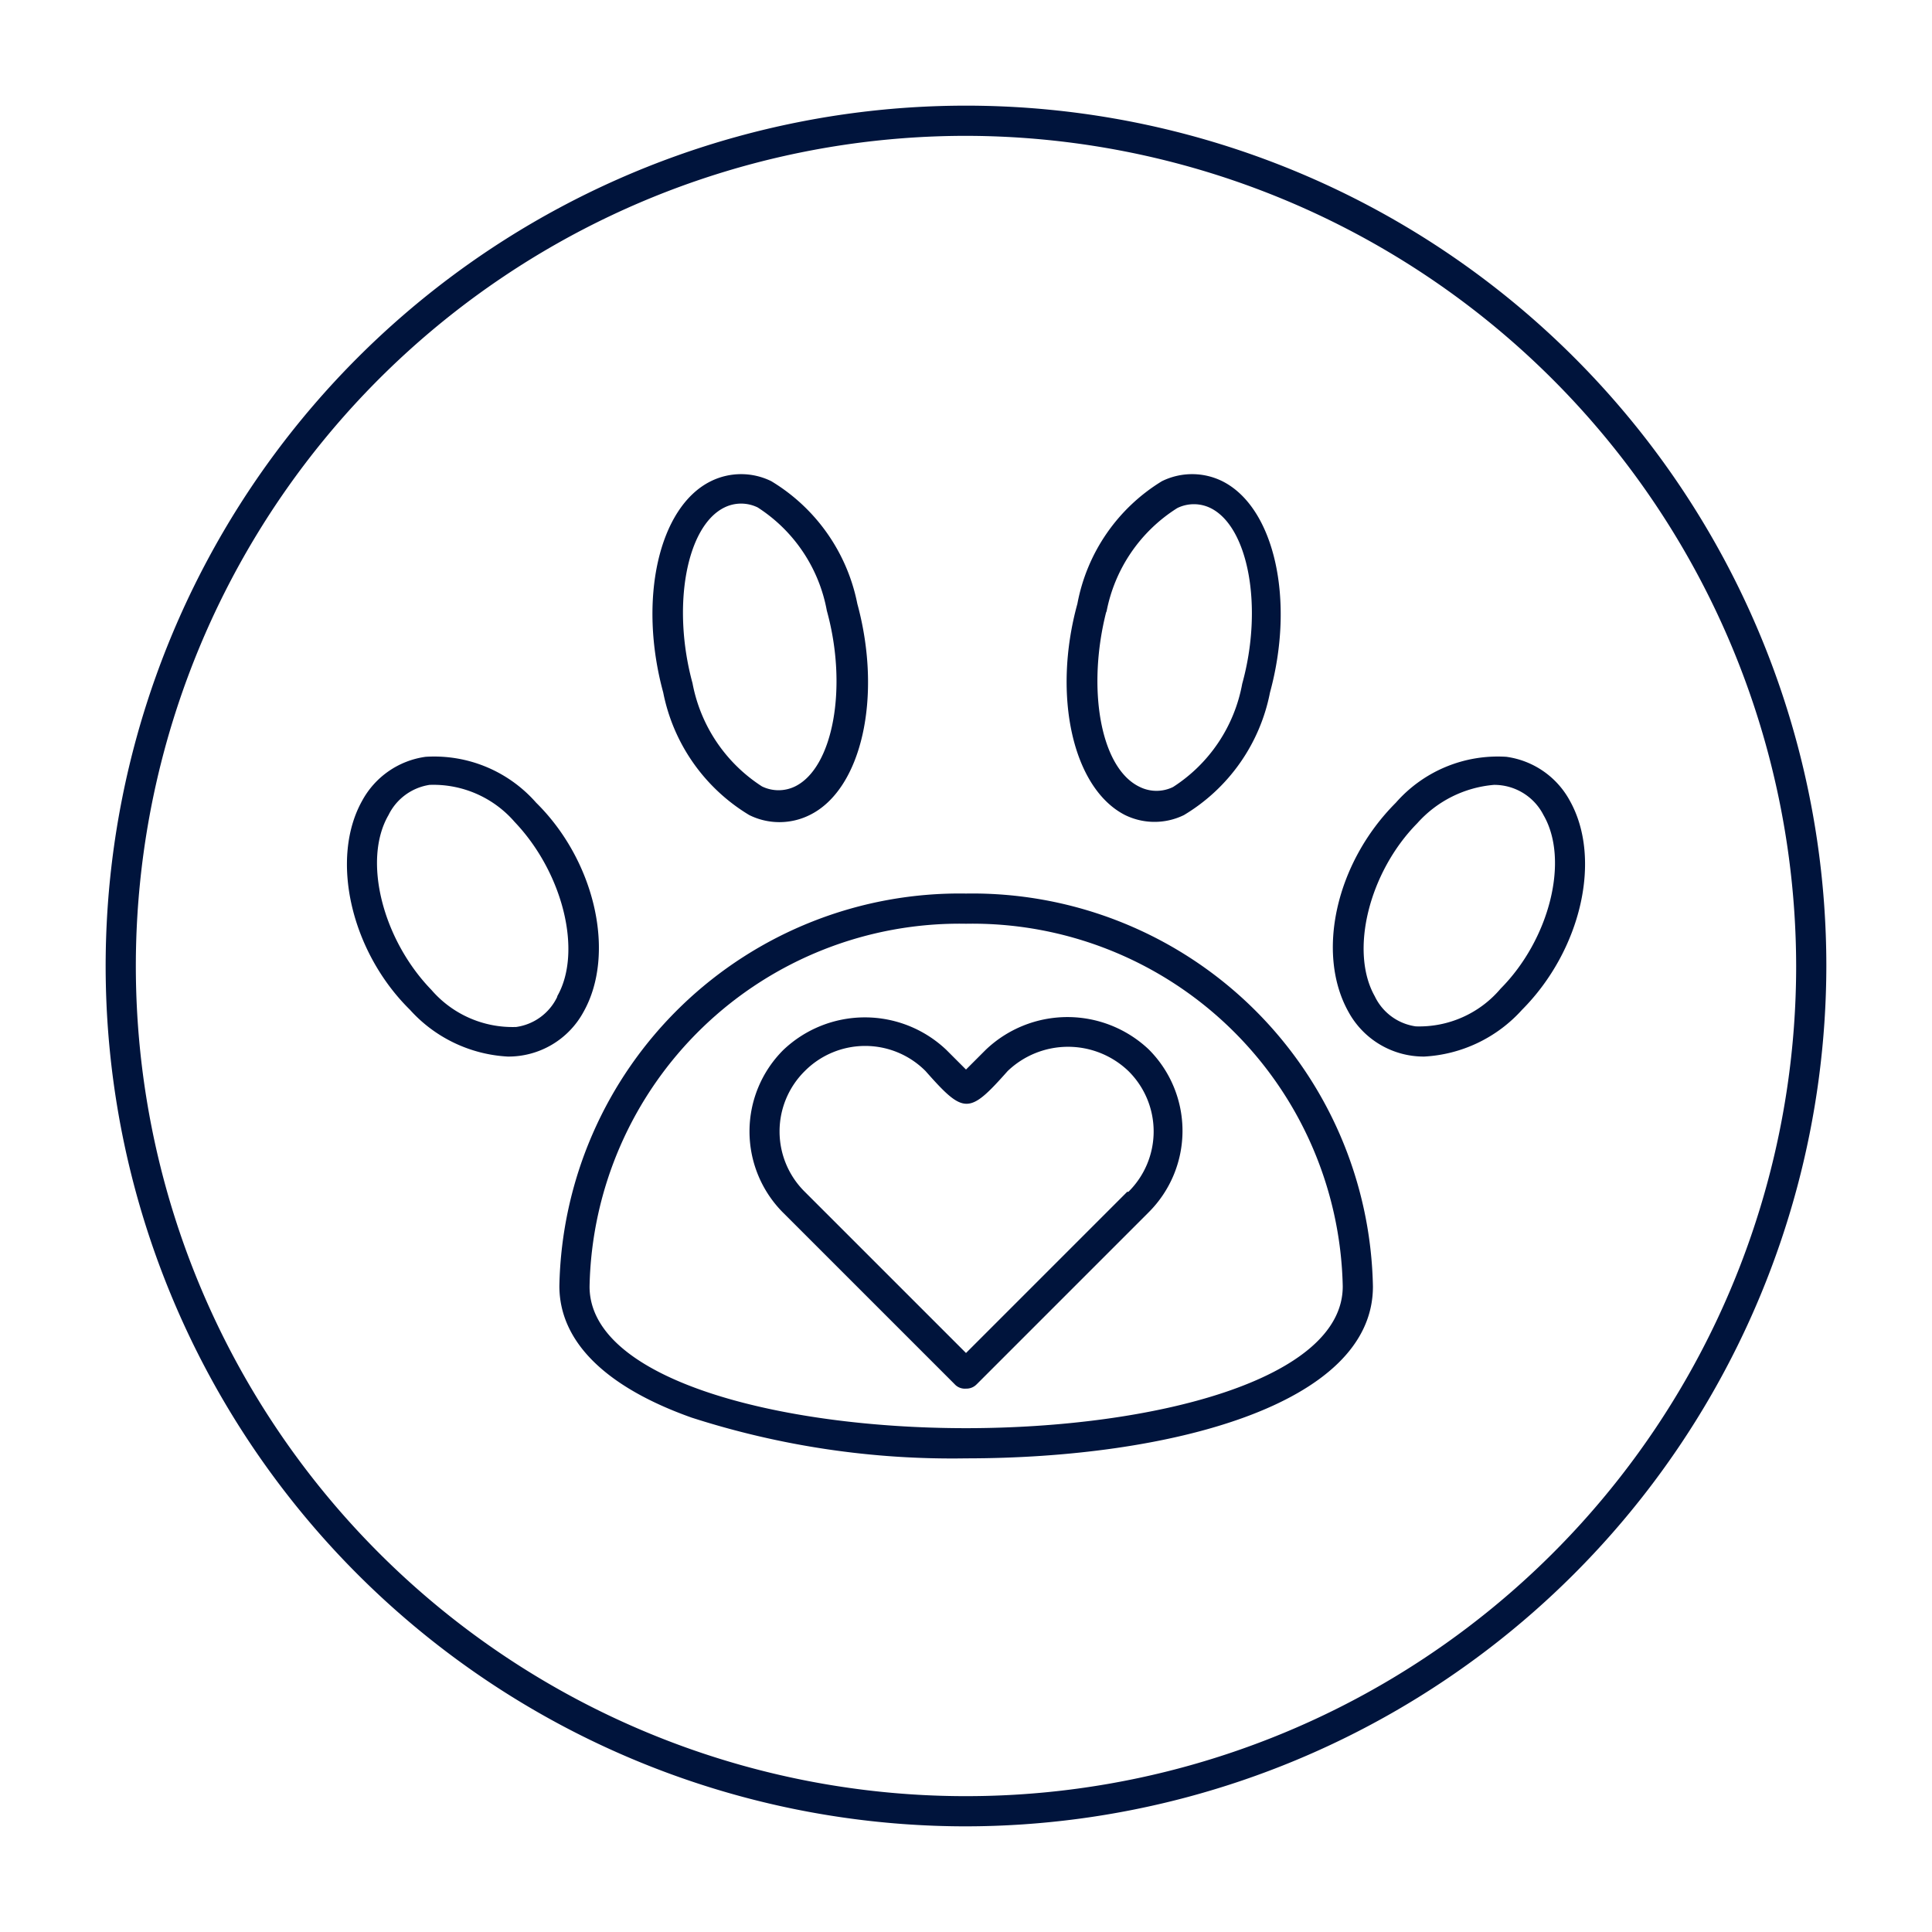
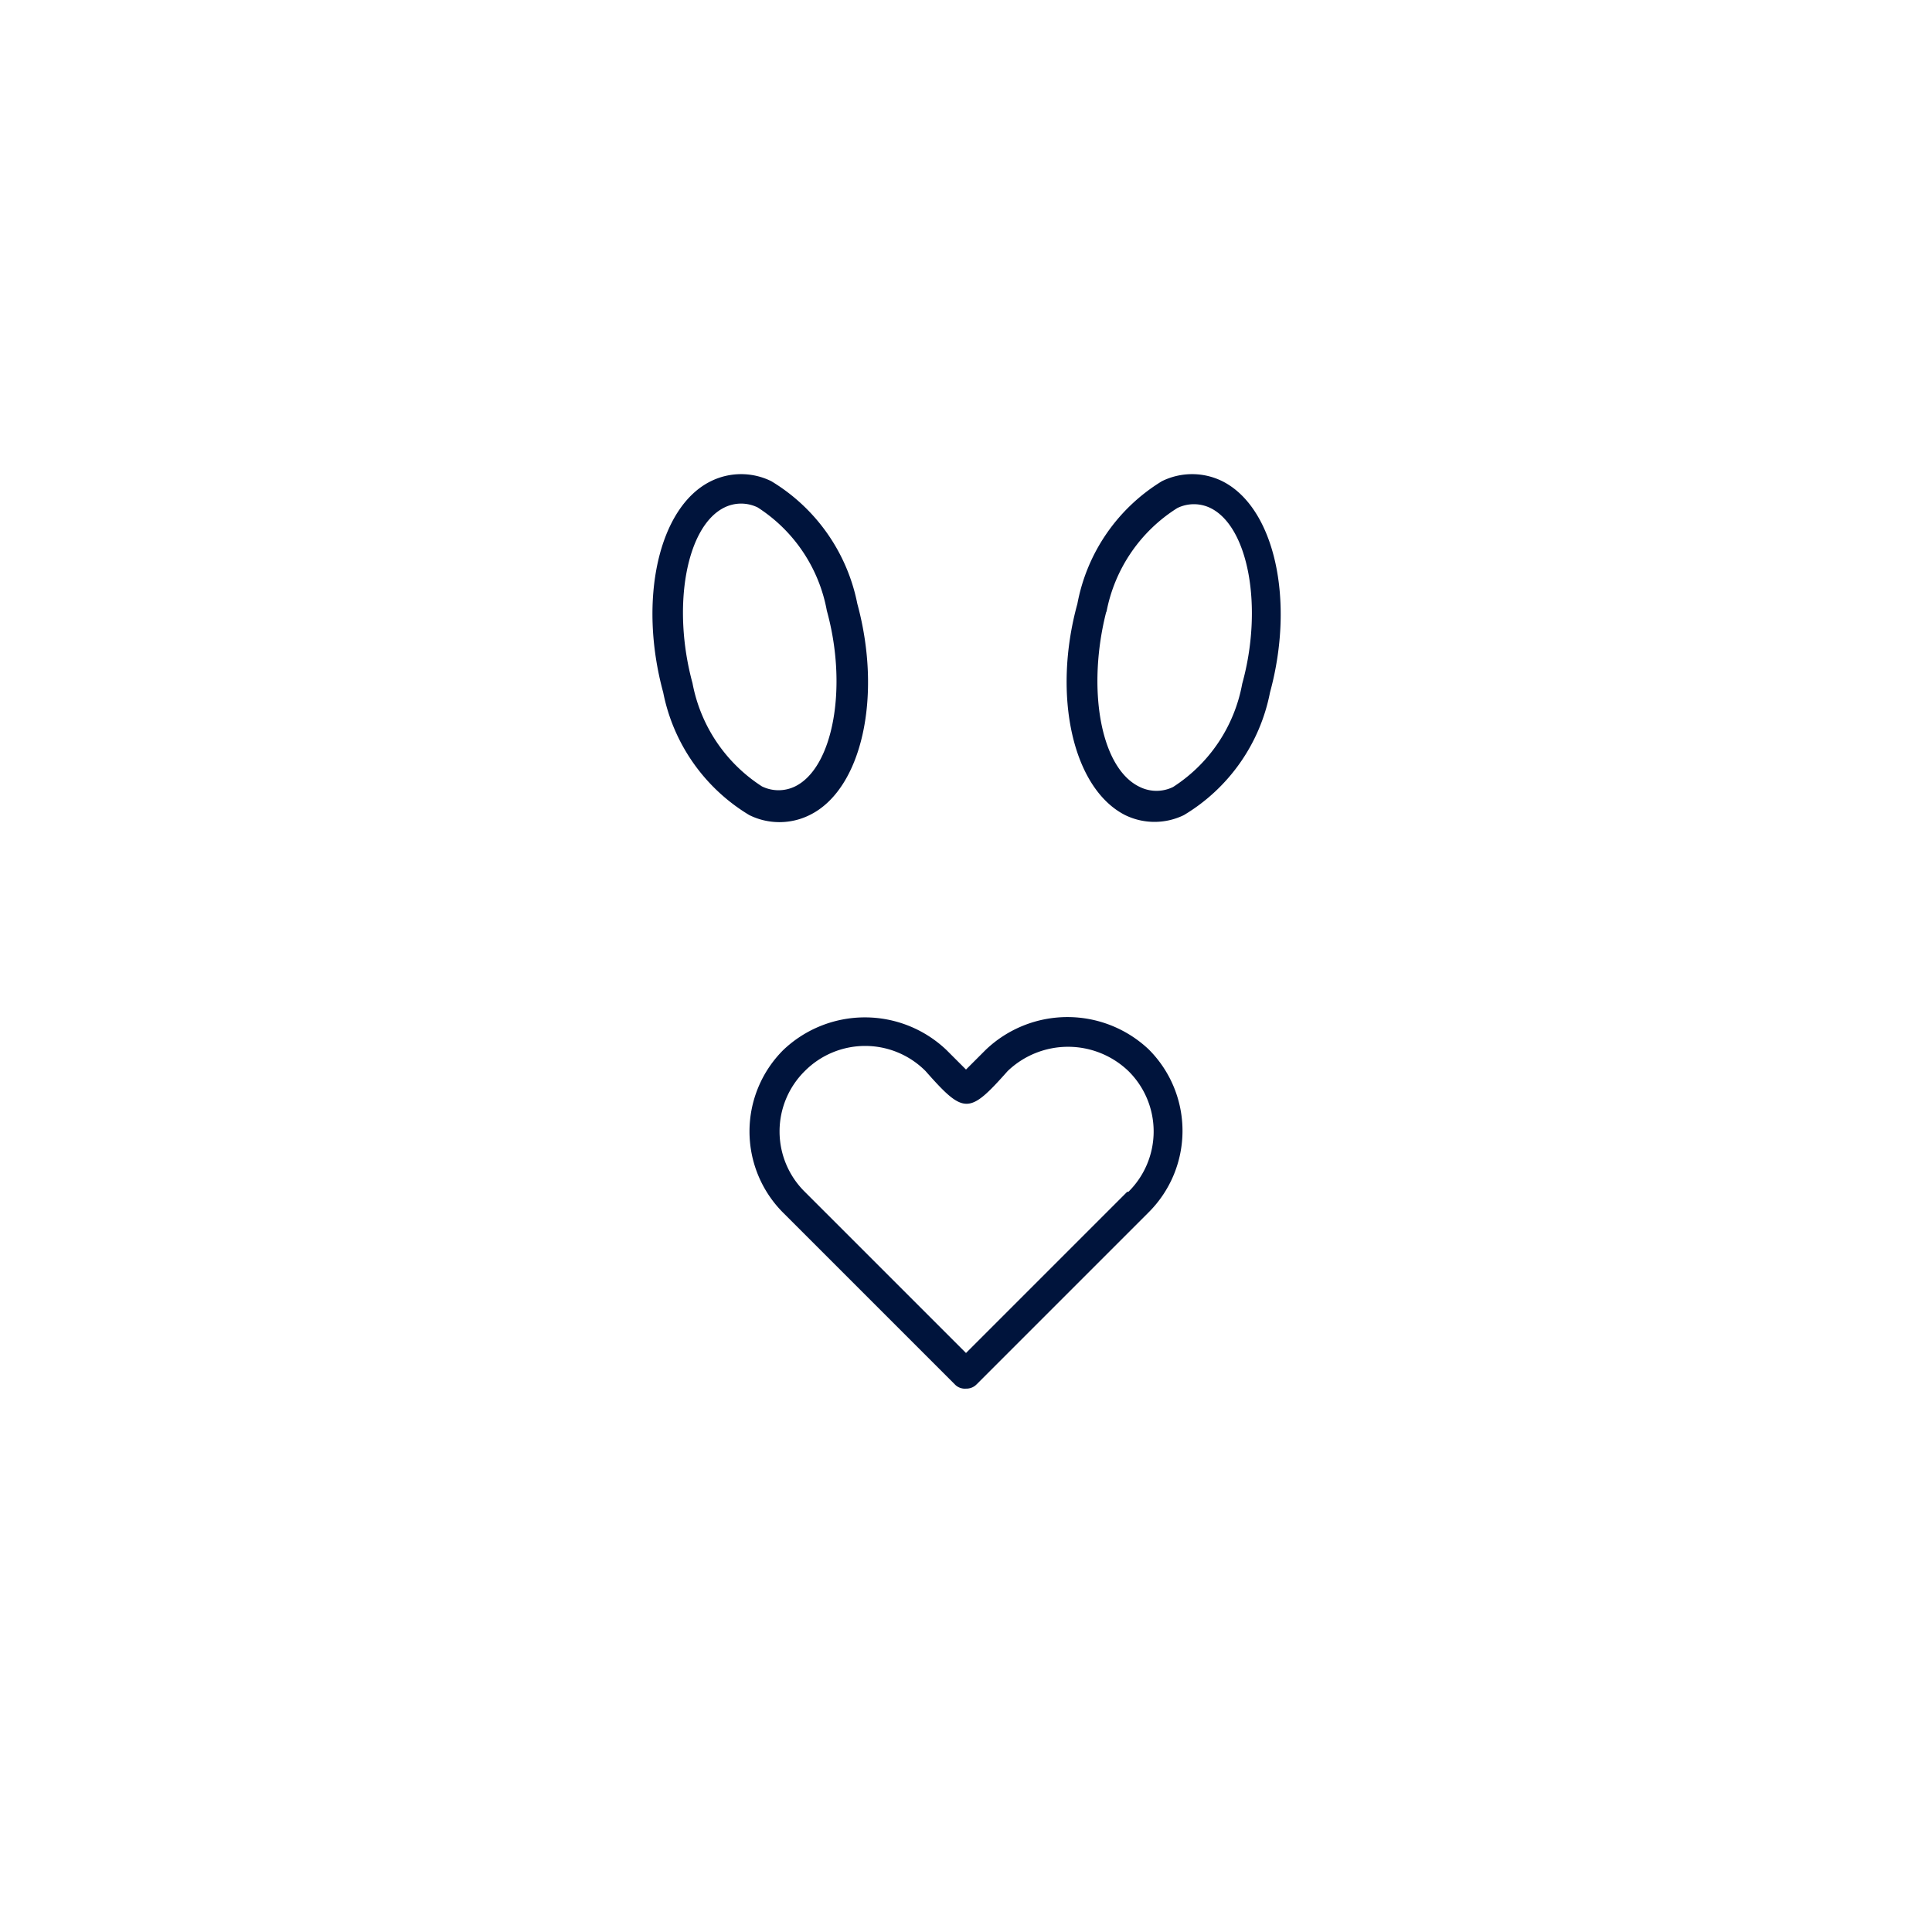
<svg xmlns="http://www.w3.org/2000/svg" height="512" viewBox="0 0 64 64" width="512">
  <g id="Layer_4" data-name="Layer 4">
-     <path fill="#00143c" d="m32 29.6a13.26 13.26 0 0 0 -13.47 13c0 1.83 1.51 3.34 4.38 4.36a28.13 28.13 0 0 0 9.09 1.35c6.71 0 13.48-1.76 13.48-5.69a13.27 13.27 0 0 0 -13.48-13.02zm0 17.71c-6.2 0-12.47-1.61-12.47-4.69a12.26 12.26 0 0 1 12.47-12.02 12.27 12.27 0 0 1 12.48 12c.02 3.1-6.26 4.71-12.48 4.71z" />
    <path fill="#00143c" d="m37.27 27a2.22 2.22 0 0 0 1.95 0 6.09 6.09 0 0 0 2.85-4.06c.84-3.08.14-6.14-1.58-7a2.26 2.26 0 0 0 -2 0 6.06 6.06 0 0 0 -2.8 4.06c-.84 3.05-.15 6.12 1.58 7zm-.62-6.71a5.21 5.21 0 0 1 2.35-3.46 1.25 1.25 0 0 1 1.1 0c1.26.62 1.75 3.29 1.05 5.82a5.17 5.17 0 0 1 -2.29 3.42 1.25 1.25 0 0 1 -1.1 0c-1.32-.62-1.76-3.29-1.11-5.82z" />
-     <path fill="#00143c" d="m52 26.52a2.83 2.83 0 0 0 -2.1-1.45 4.49 4.49 0 0 0 -3.66 1.52c-2 2-2.65 5-1.57 6.93a2.84 2.84 0 0 0 2.51 1.48 4.7 4.7 0 0 0 3.24-1.55c1.96-1.97 2.66-5.01 1.58-6.93zm-2.29 6.23a3.53 3.53 0 0 1 -2.81 1.25 1.78 1.78 0 0 1 -1.36-1c-.84-1.49-.19-4.11 1.41-5.73a3.83 3.83 0 0 1 2.54-1.27 1.83 1.83 0 0 1 1.64 1c.87 1.5.19 4.13-1.42 5.75z" />
    <path fill="#00143c" d="m24.82 27a2.25 2.25 0 0 0 2 0c1.72-.84 2.42-3.91 1.58-7a6.13 6.13 0 0 0 -2.85-4.06 2.26 2.26 0 0 0 -2 0c-1.73.85-2.42 3.92-1.58 7a6.12 6.12 0 0 0 2.85 4.06zm-.82-10.19a1.25 1.25 0 0 1 1.1 0 5.17 5.17 0 0 1 2.29 3.42c.7 2.53.21 5.2-1.05 5.82a1.25 1.25 0 0 1 -1.1 0 5.21 5.21 0 0 1 -2.3-3.42c-.69-2.53-.21-5.2 1.06-5.82z" />
-     <path fill="#00143c" d="m19.33 33.52c1.08-1.92.39-5-1.57-6.93a4.49 4.49 0 0 0 -3.66-1.52 2.83 2.83 0 0 0 -2.1 1.45c-1.08 1.92-.38 5 1.58 6.93a4.7 4.7 0 0 0 3.24 1.55 2.83 2.83 0 0 0 2.51-1.48zm-.87-.5a1.78 1.78 0 0 1 -1.36 1 3.55 3.55 0 0 1 -2.81-1.23c-1.61-1.66-2.29-4.29-1.42-5.79a1.82 1.82 0 0 1 1.36-1 3.56 3.56 0 0 1 2.82 1.23c1.6 1.68 2.25 4.3 1.41 5.77z" />
    <path fill="#00143c" d="m32.65 34.78-.65.65-.65-.65a3.92 3.92 0 0 0 -5.4 0 3.81 3.81 0 0 0 0 5.4l5.7 5.7a.46.46 0 0 0 .35.12.47.47 0 0 0 .35-.14l5.7-5.7a3.81 3.81 0 0 0 0-5.4 3.92 3.92 0 0 0 -5.4.02zm4.69 4.7-5.34 5.34-5.34-5.34a2.81 2.81 0 0 1 0-4 2.82 2.82 0 0 1 4 0c1.28 1.45 1.44 1.44 2.72 0a2.89 2.89 0 0 1 4 0 2.81 2.81 0 0 1 0 4z" />
-     <path fill="#00143c" d="m32 60.5a28.5 28.5 0 1 1 28.5-28.5 28.54 28.54 0 0 1 -28.5 28.5zm0-56a27.5 27.5 0 1 0 27.5 27.5 27.54 27.54 0 0 0 -27.5-27.5z" />
  </g>
</svg>